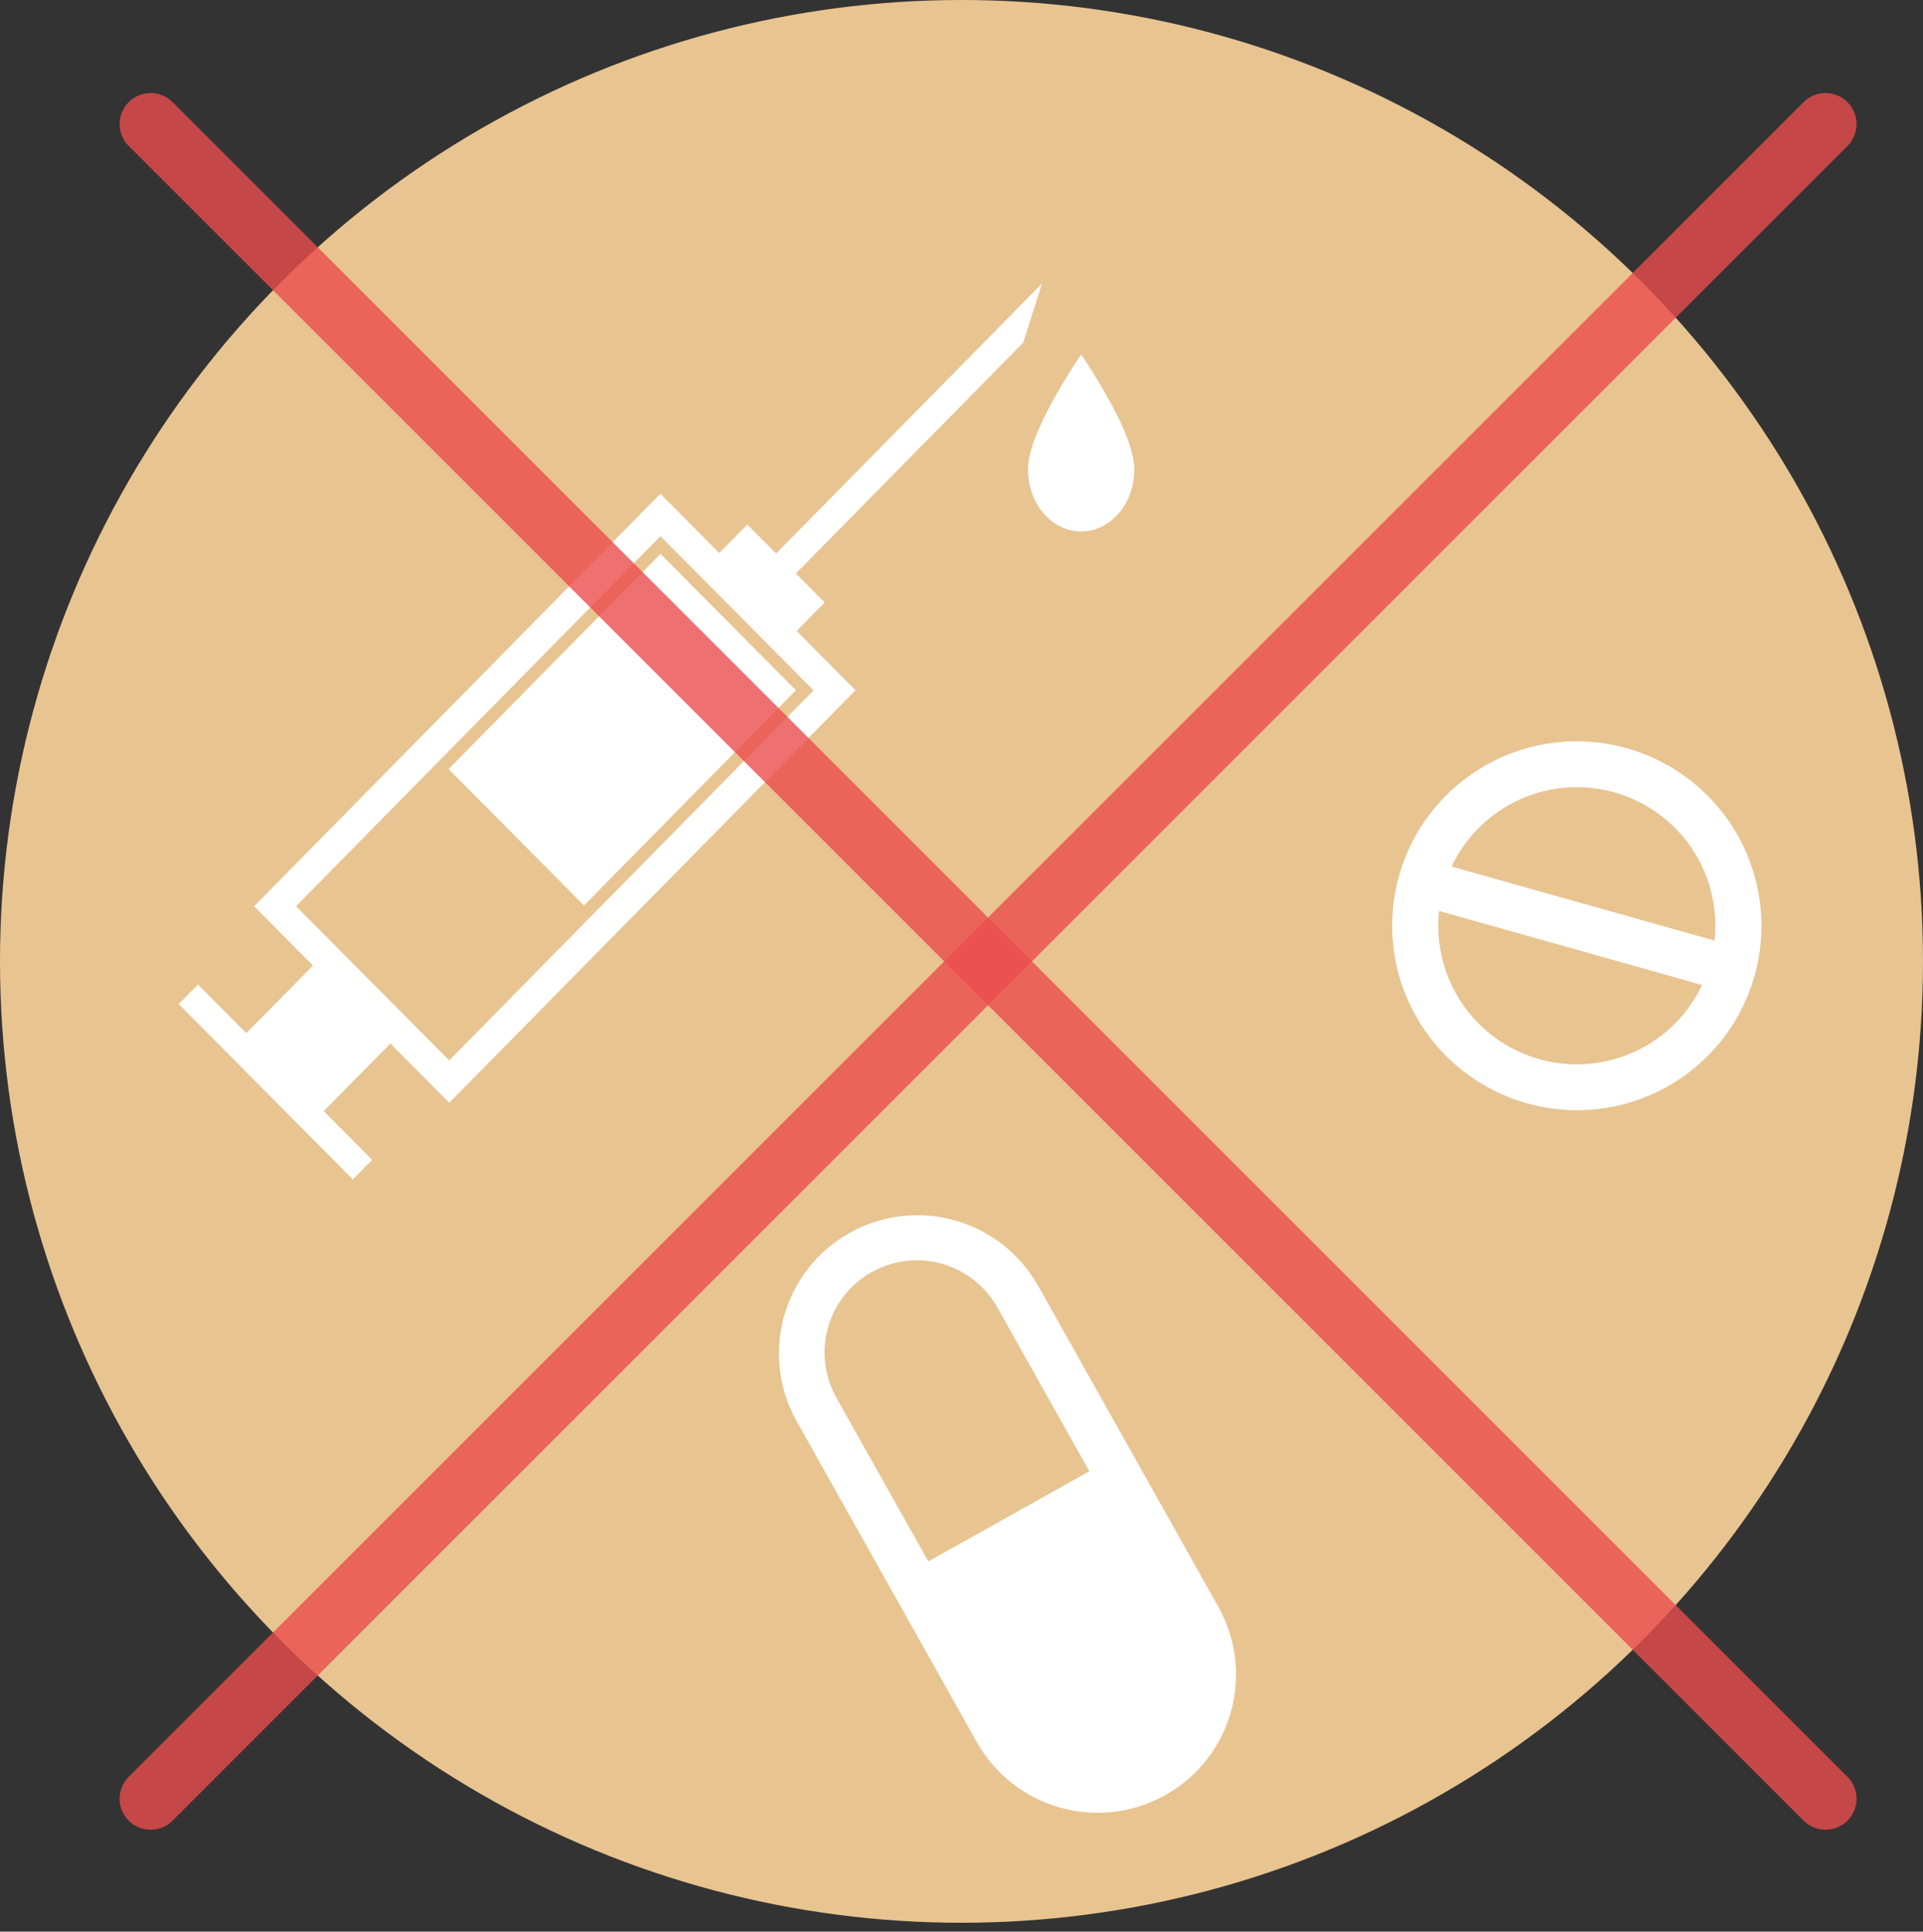
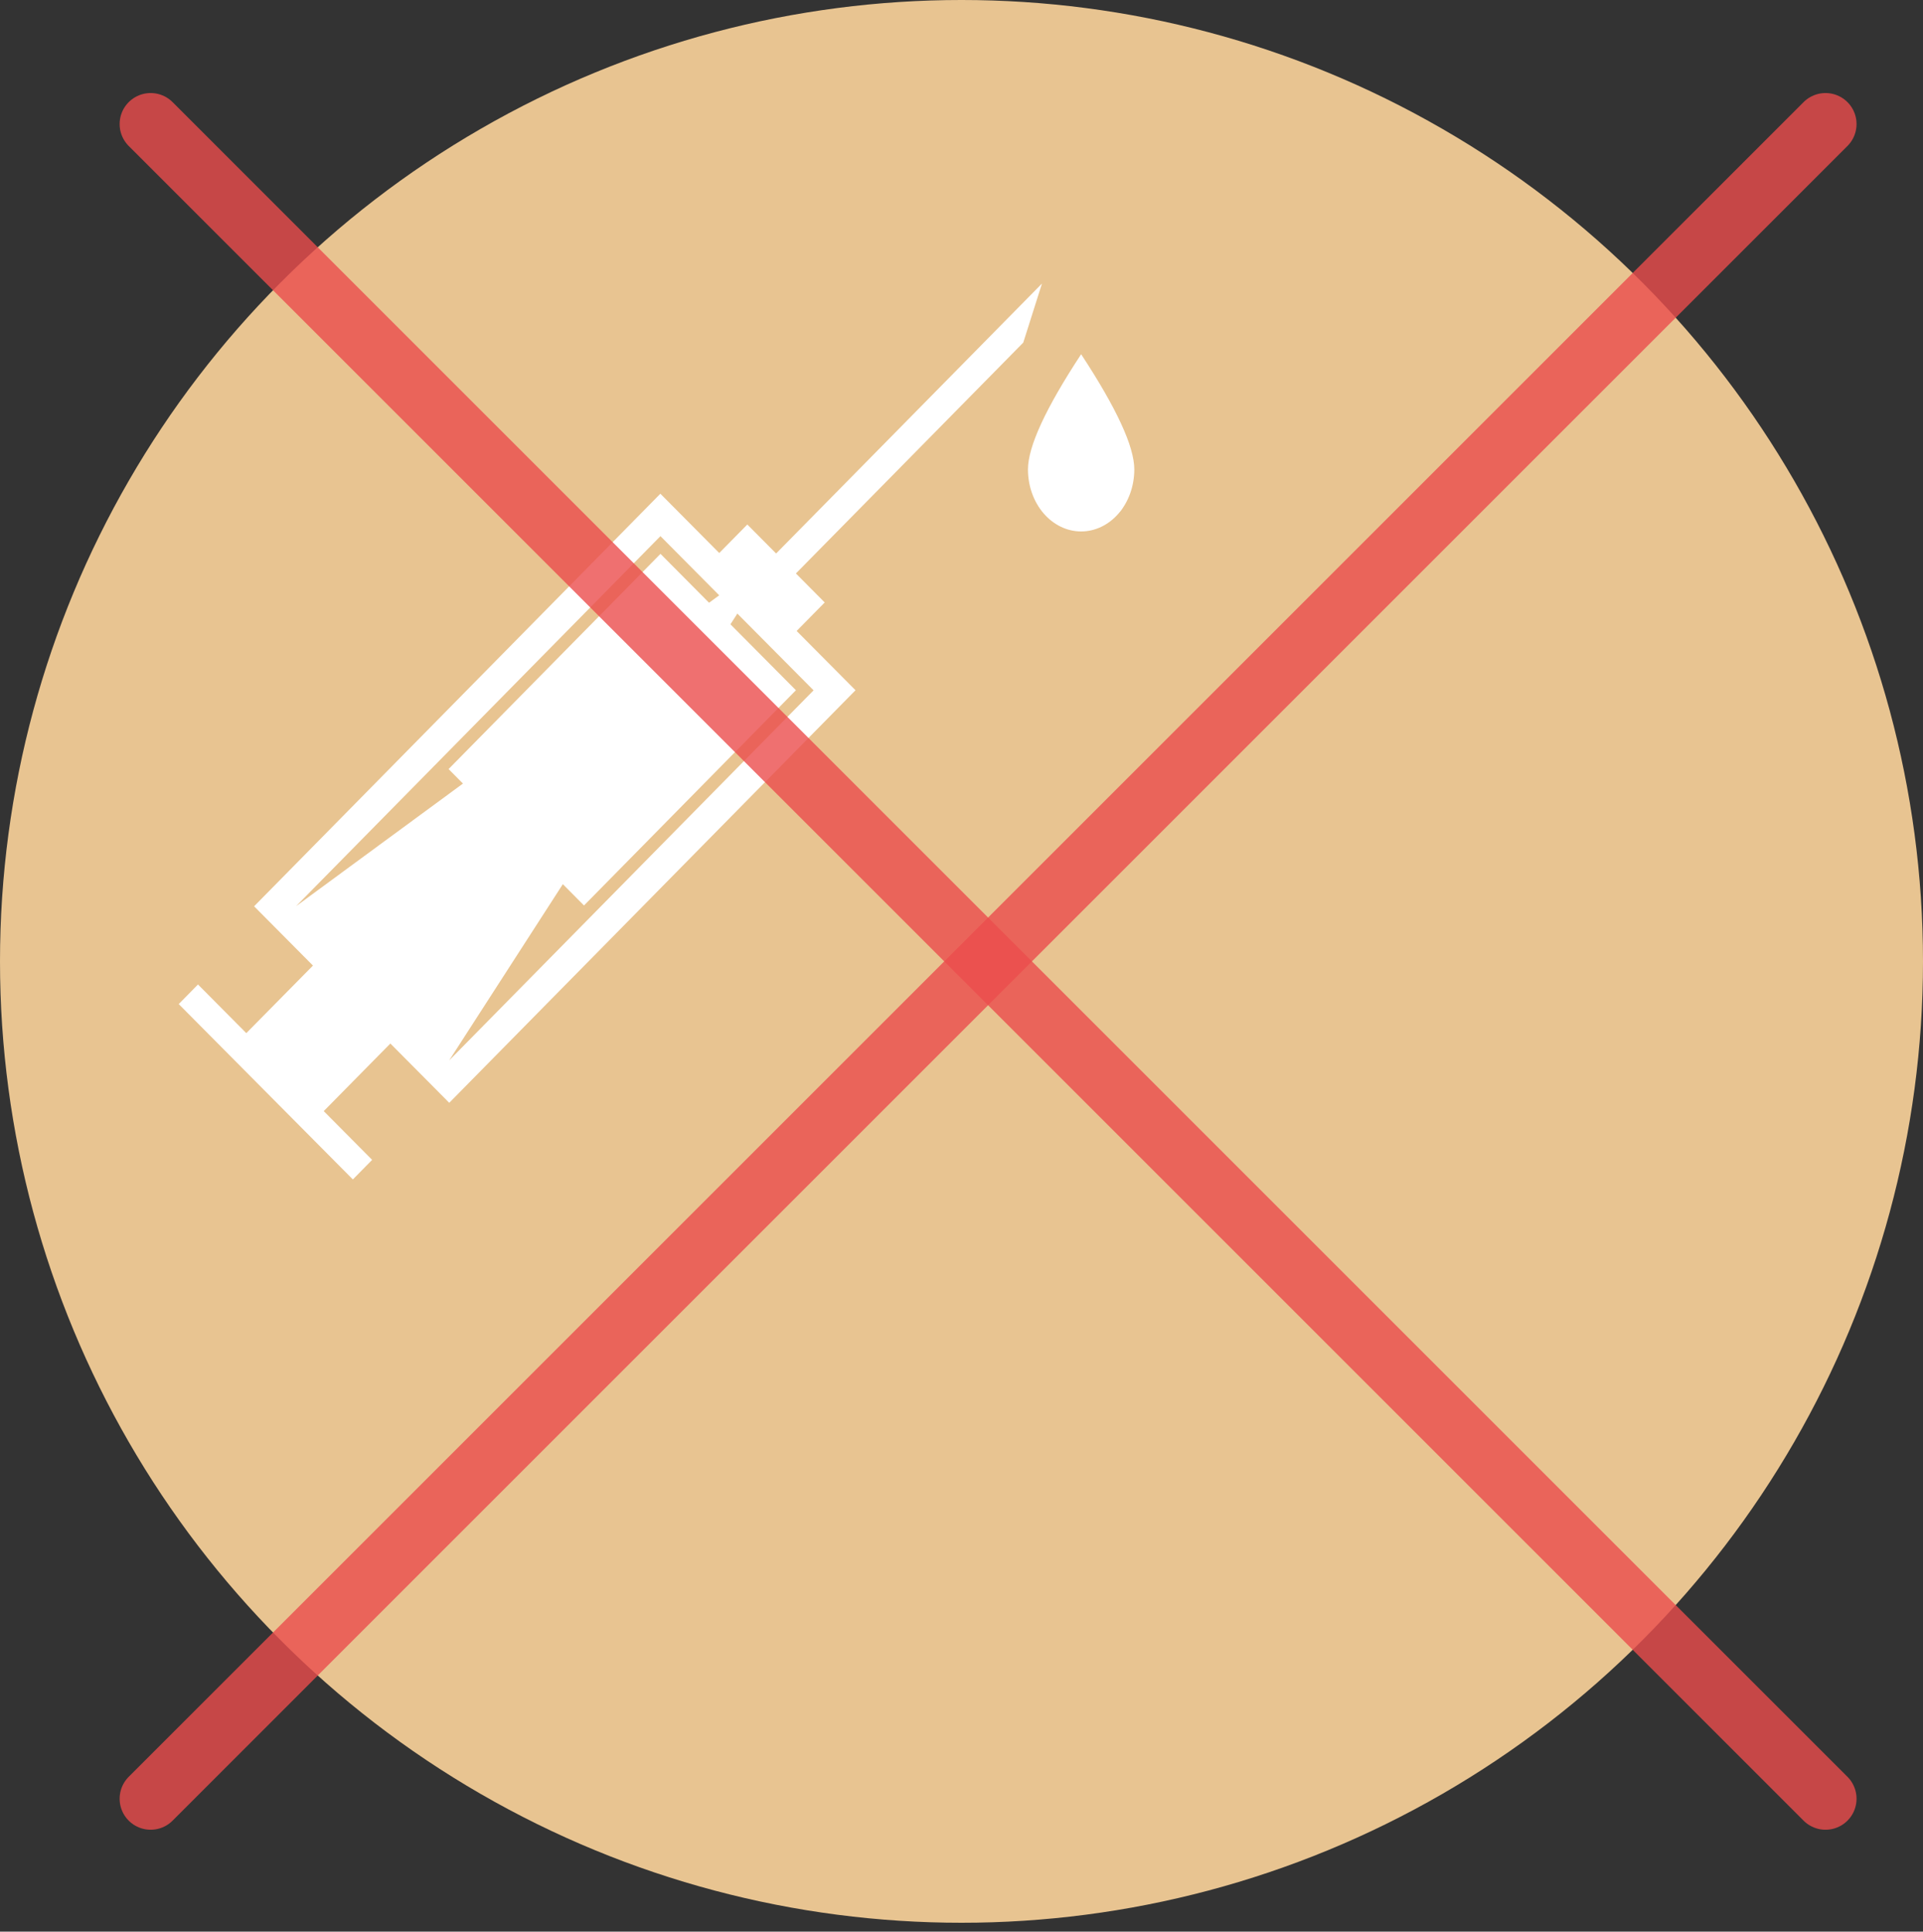
<svg xmlns="http://www.w3.org/2000/svg" width="217" height="218" viewBox="0 0 217 218" fill="none">
  <rect x="0" y="0" width="217" height="218" fill="#333333" stroke="none" />
  <circle cx="108.5" cy="108.5" r="108.5" fill="#E8C491" />
-   <path fill-rule="evenodd" clip-rule="evenodd" d="M117.093 145.023C115.047 141.446 111.67 138.821 107.697 137.719C103.724 136.617 99.477 137.128 95.881 139.141C92.286 141.154 89.632 144.505 88.5 148.464C87.367 152.424 87.847 156.671 89.834 160.281L110.224 196.604C112.252 200.217 115.633 202.877 119.623 204.001C123.613 205.124 127.886 204.618 131.501 202.594C135.116 200.57 137.777 197.194 138.899 193.208C140.021 189.222 139.512 184.954 137.484 181.341L117.095 145.018L117.093 145.023ZM104.755 176.218L94.376 157.738C93.024 155.329 92.685 152.483 93.433 149.825C94.181 147.168 95.956 144.916 98.366 143.567C100.776 142.217 103.625 141.88 106.285 142.629C108.946 143.378 111.2 145.152 112.552 147.561L122.929 166.047L104.755 176.218ZM157.877 98.833C159.374 93.519 162.922 89.018 167.741 86.319C172.561 83.621 178.257 82.947 183.577 84.444C188.897 85.942 193.405 89.49 196.108 94.306C198.812 99.123 199.491 104.814 197.994 110.128C196.498 115.442 192.95 119.943 188.131 122.641C183.311 125.34 177.615 126.014 172.295 124.517C166.975 123.019 162.467 119.471 159.764 114.655C157.06 109.838 156.381 104.147 157.877 98.833ZM162.392 102.807C161.992 106.48 162.907 110.177 164.977 113.24C167.047 116.303 170.137 118.534 173.697 119.536C177.257 120.539 181.057 120.247 184.421 118.714C187.785 117.181 190.495 114.505 192.069 111.163L162.387 102.806L162.392 102.807ZM193.479 106.154C193.88 102.481 192.964 98.784 190.895 95.721C188.825 92.658 185.735 90.427 182.175 89.425C178.615 88.422 174.815 88.714 171.451 90.247C168.087 91.78 165.377 94.456 163.803 97.798L193.479 106.154Z" fill="white" />
  <path d="M50.619 86.796L65.901 102.19L89.815 77.9L74.533 62.507L50.619 86.796Z" fill="white" />
-   <path d="M87.58 62.467L84.331 59.195L81.163 62.413L74.518 55.721L28.673 102.282L35.316 108.973L27.794 116.599L22.341 111.107L20.169 113.317L39.818 133.109L41.993 130.9L36.531 125.398L44.051 117.769L50.695 124.46L96.539 77.9L89.896 71.21L93.064 67.993L89.814 64.719L115.469 38.665L117.581 32L87.58 62.467ZM50.687 119.675L33.405 102.273L74.528 60.508L91.808 77.91L50.687 119.675V119.675Z" fill="white" />
+   <path d="M87.58 62.467L84.331 59.195L81.163 62.413L74.518 55.721L28.673 102.282L35.316 108.973L27.794 116.599L22.341 111.107L20.169 113.317L39.818 133.109L41.993 130.9L36.531 125.398L44.051 117.769L50.695 124.46L96.539 77.9L89.896 71.21L93.064 67.993L89.814 64.719L115.469 38.665L117.581 32L87.58 62.467ZL33.405 102.273L74.528 60.508L91.808 77.91L50.687 119.675V119.675Z" fill="white" />
  <path d="M17 14L206 203" stroke="#EB4D4D" stroke-opacity="0.8" stroke-width="7" stroke-linecap="round" />
  <path d="M206 14L17 203" stroke="#EB4D4D" stroke-opacity="0.8" stroke-width="7" stroke-linecap="round" />
  <path d="M117.714 52.978C117.714 54.305 118.166 55.576 118.97 56.514C119.773 57.452 120.863 57.978 122 57.978C123.137 57.978 124.227 57.452 125.03 56.514C125.834 55.576 126.286 54.305 126.286 52.978C126.286 51.252 124.863 47.947 122 43.325C119.137 47.947 117.714 51.252 117.714 52.978ZM122 39.978C126 46.069 128 50.401 128 52.978C128 54.835 127.368 56.615 126.243 57.928C125.117 59.241 123.591 59.978 122 59.978C120.409 59.978 118.883 59.241 117.757 57.928C116.632 56.615 116 54.835 116 52.978C116 50.401 118 46.069 122 39.978Z" fill="white" />
  <path d="M120.068 57.967C115.213 58.367 118.979 48.141 121.468 42.978C121.935 42.978 123.056 43.278 123.803 44.477C124.736 45.976 125.67 47.475 126.603 49.474C127.537 51.472 127.07 52.471 126.603 55.469C126.137 58.467 126.137 57.468 120.068 57.967Z" fill="white" stroke="white" />
</svg>